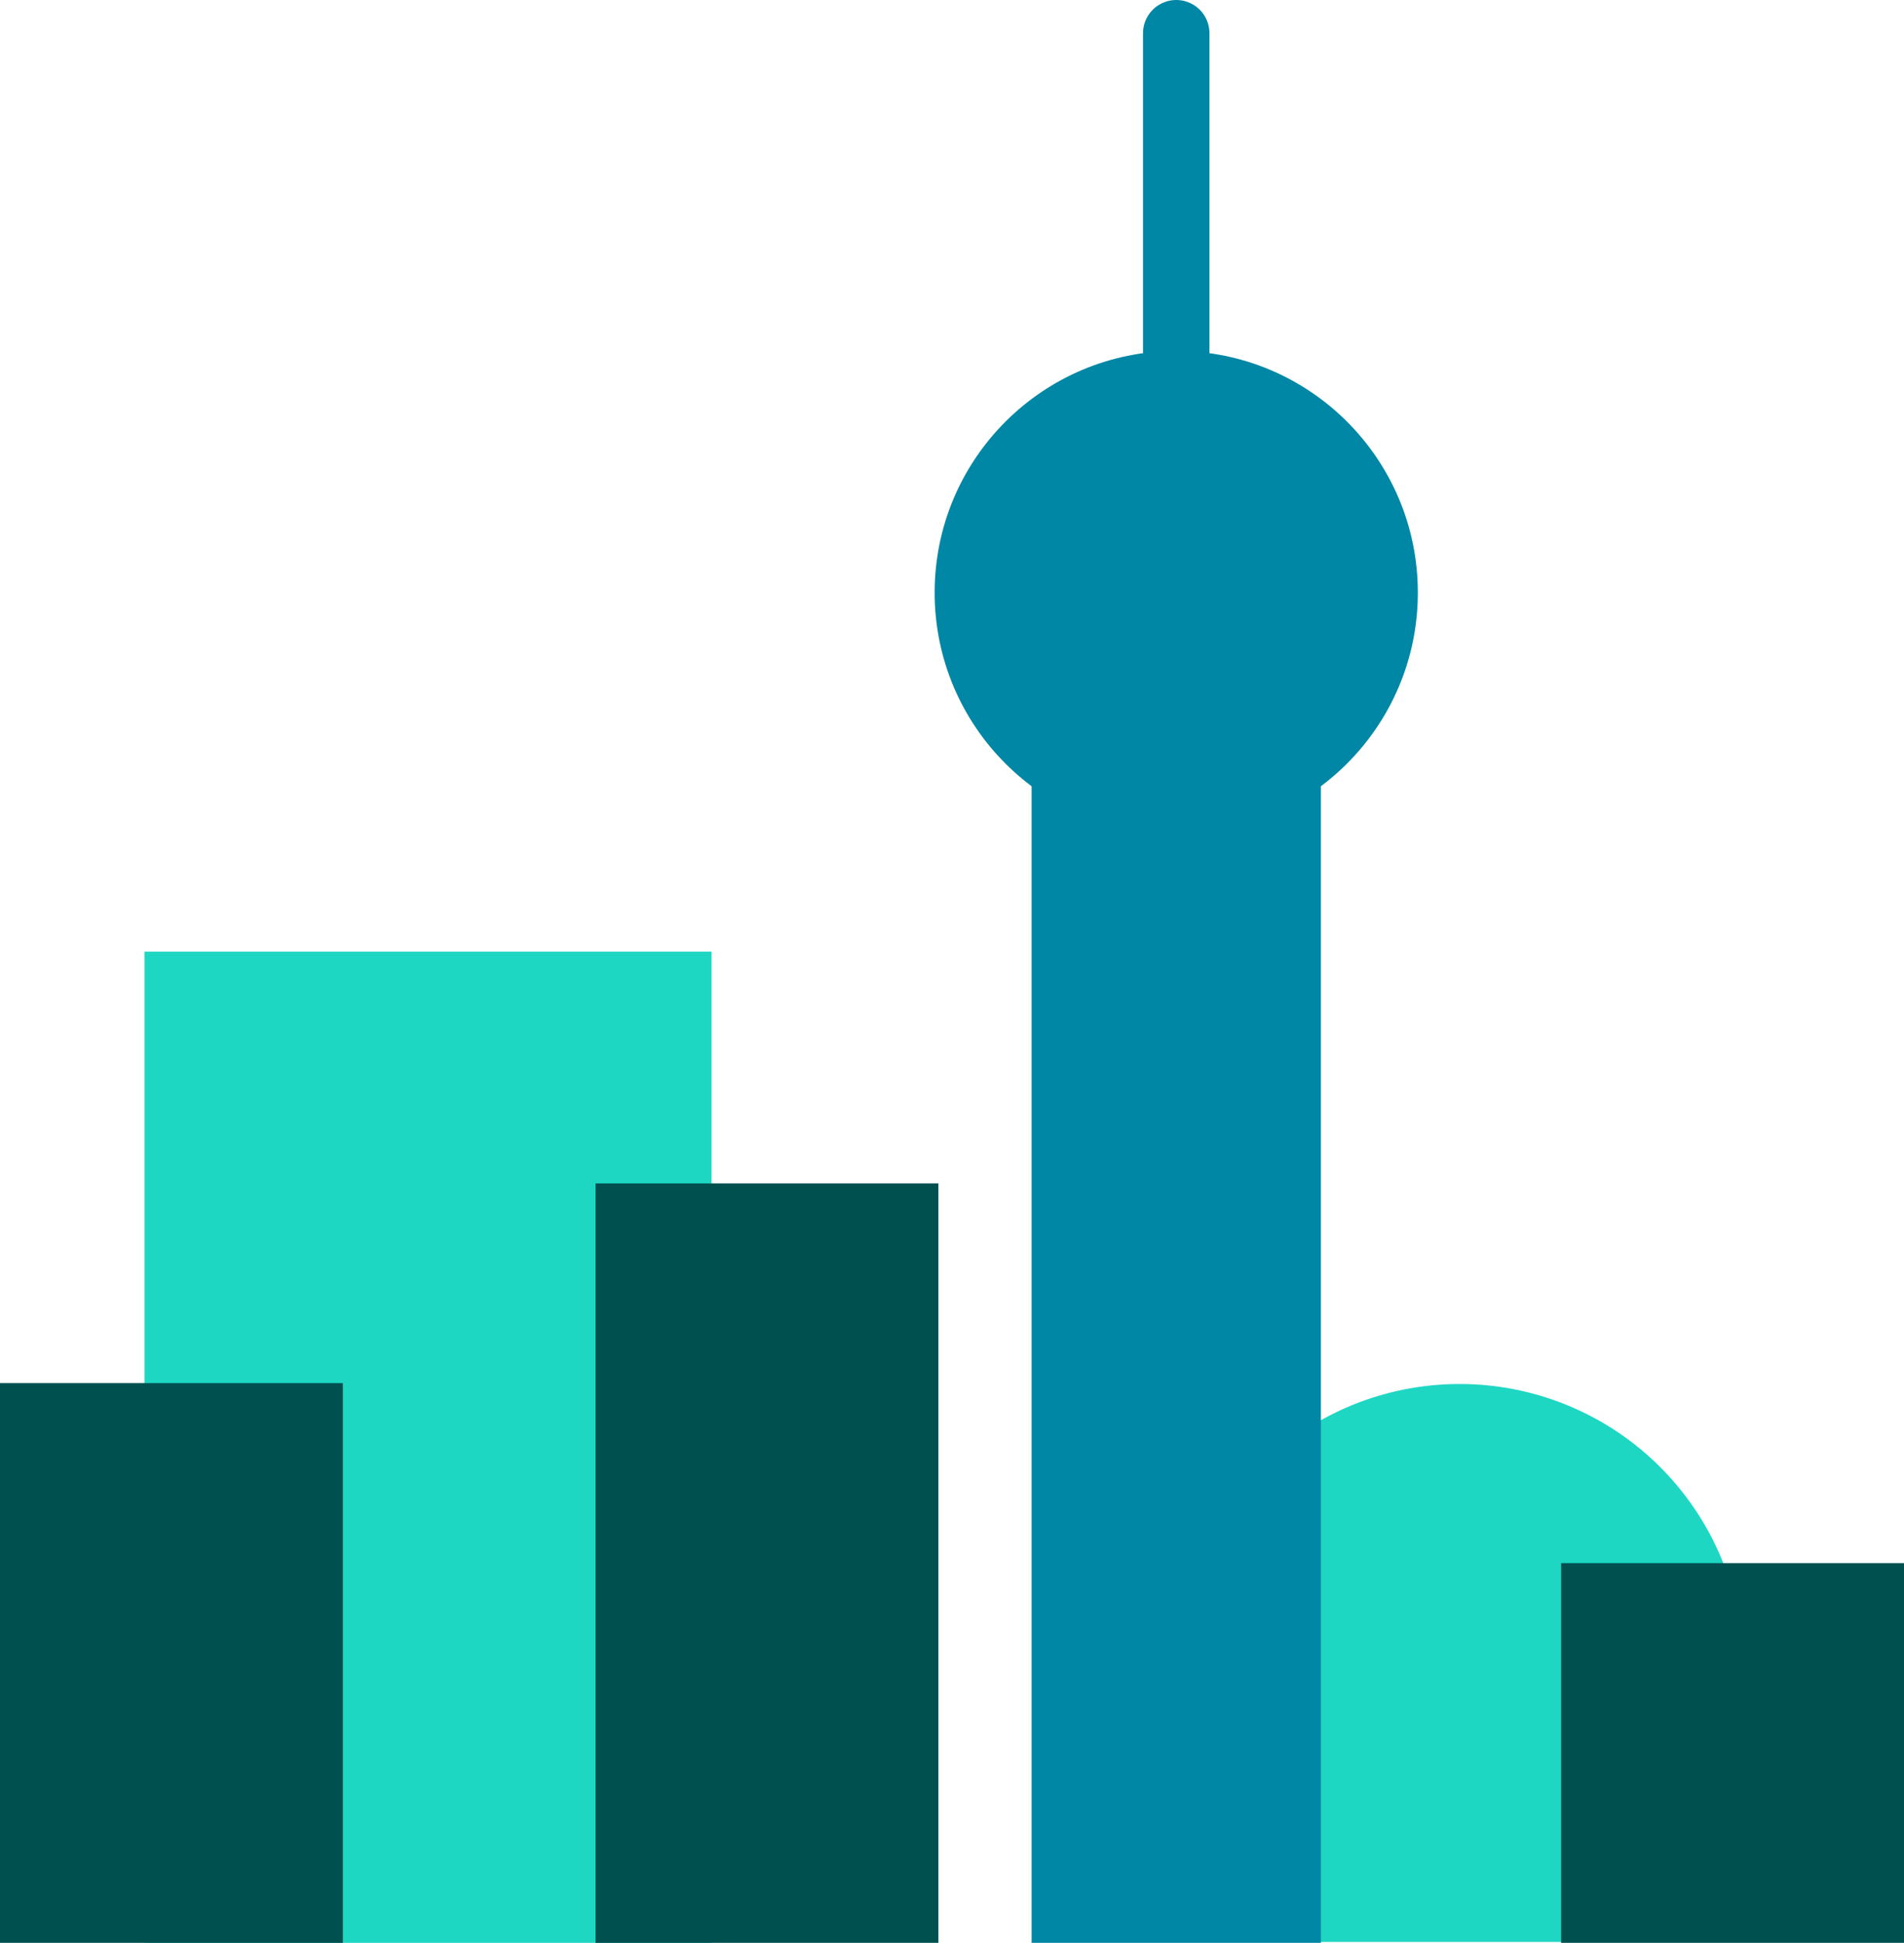
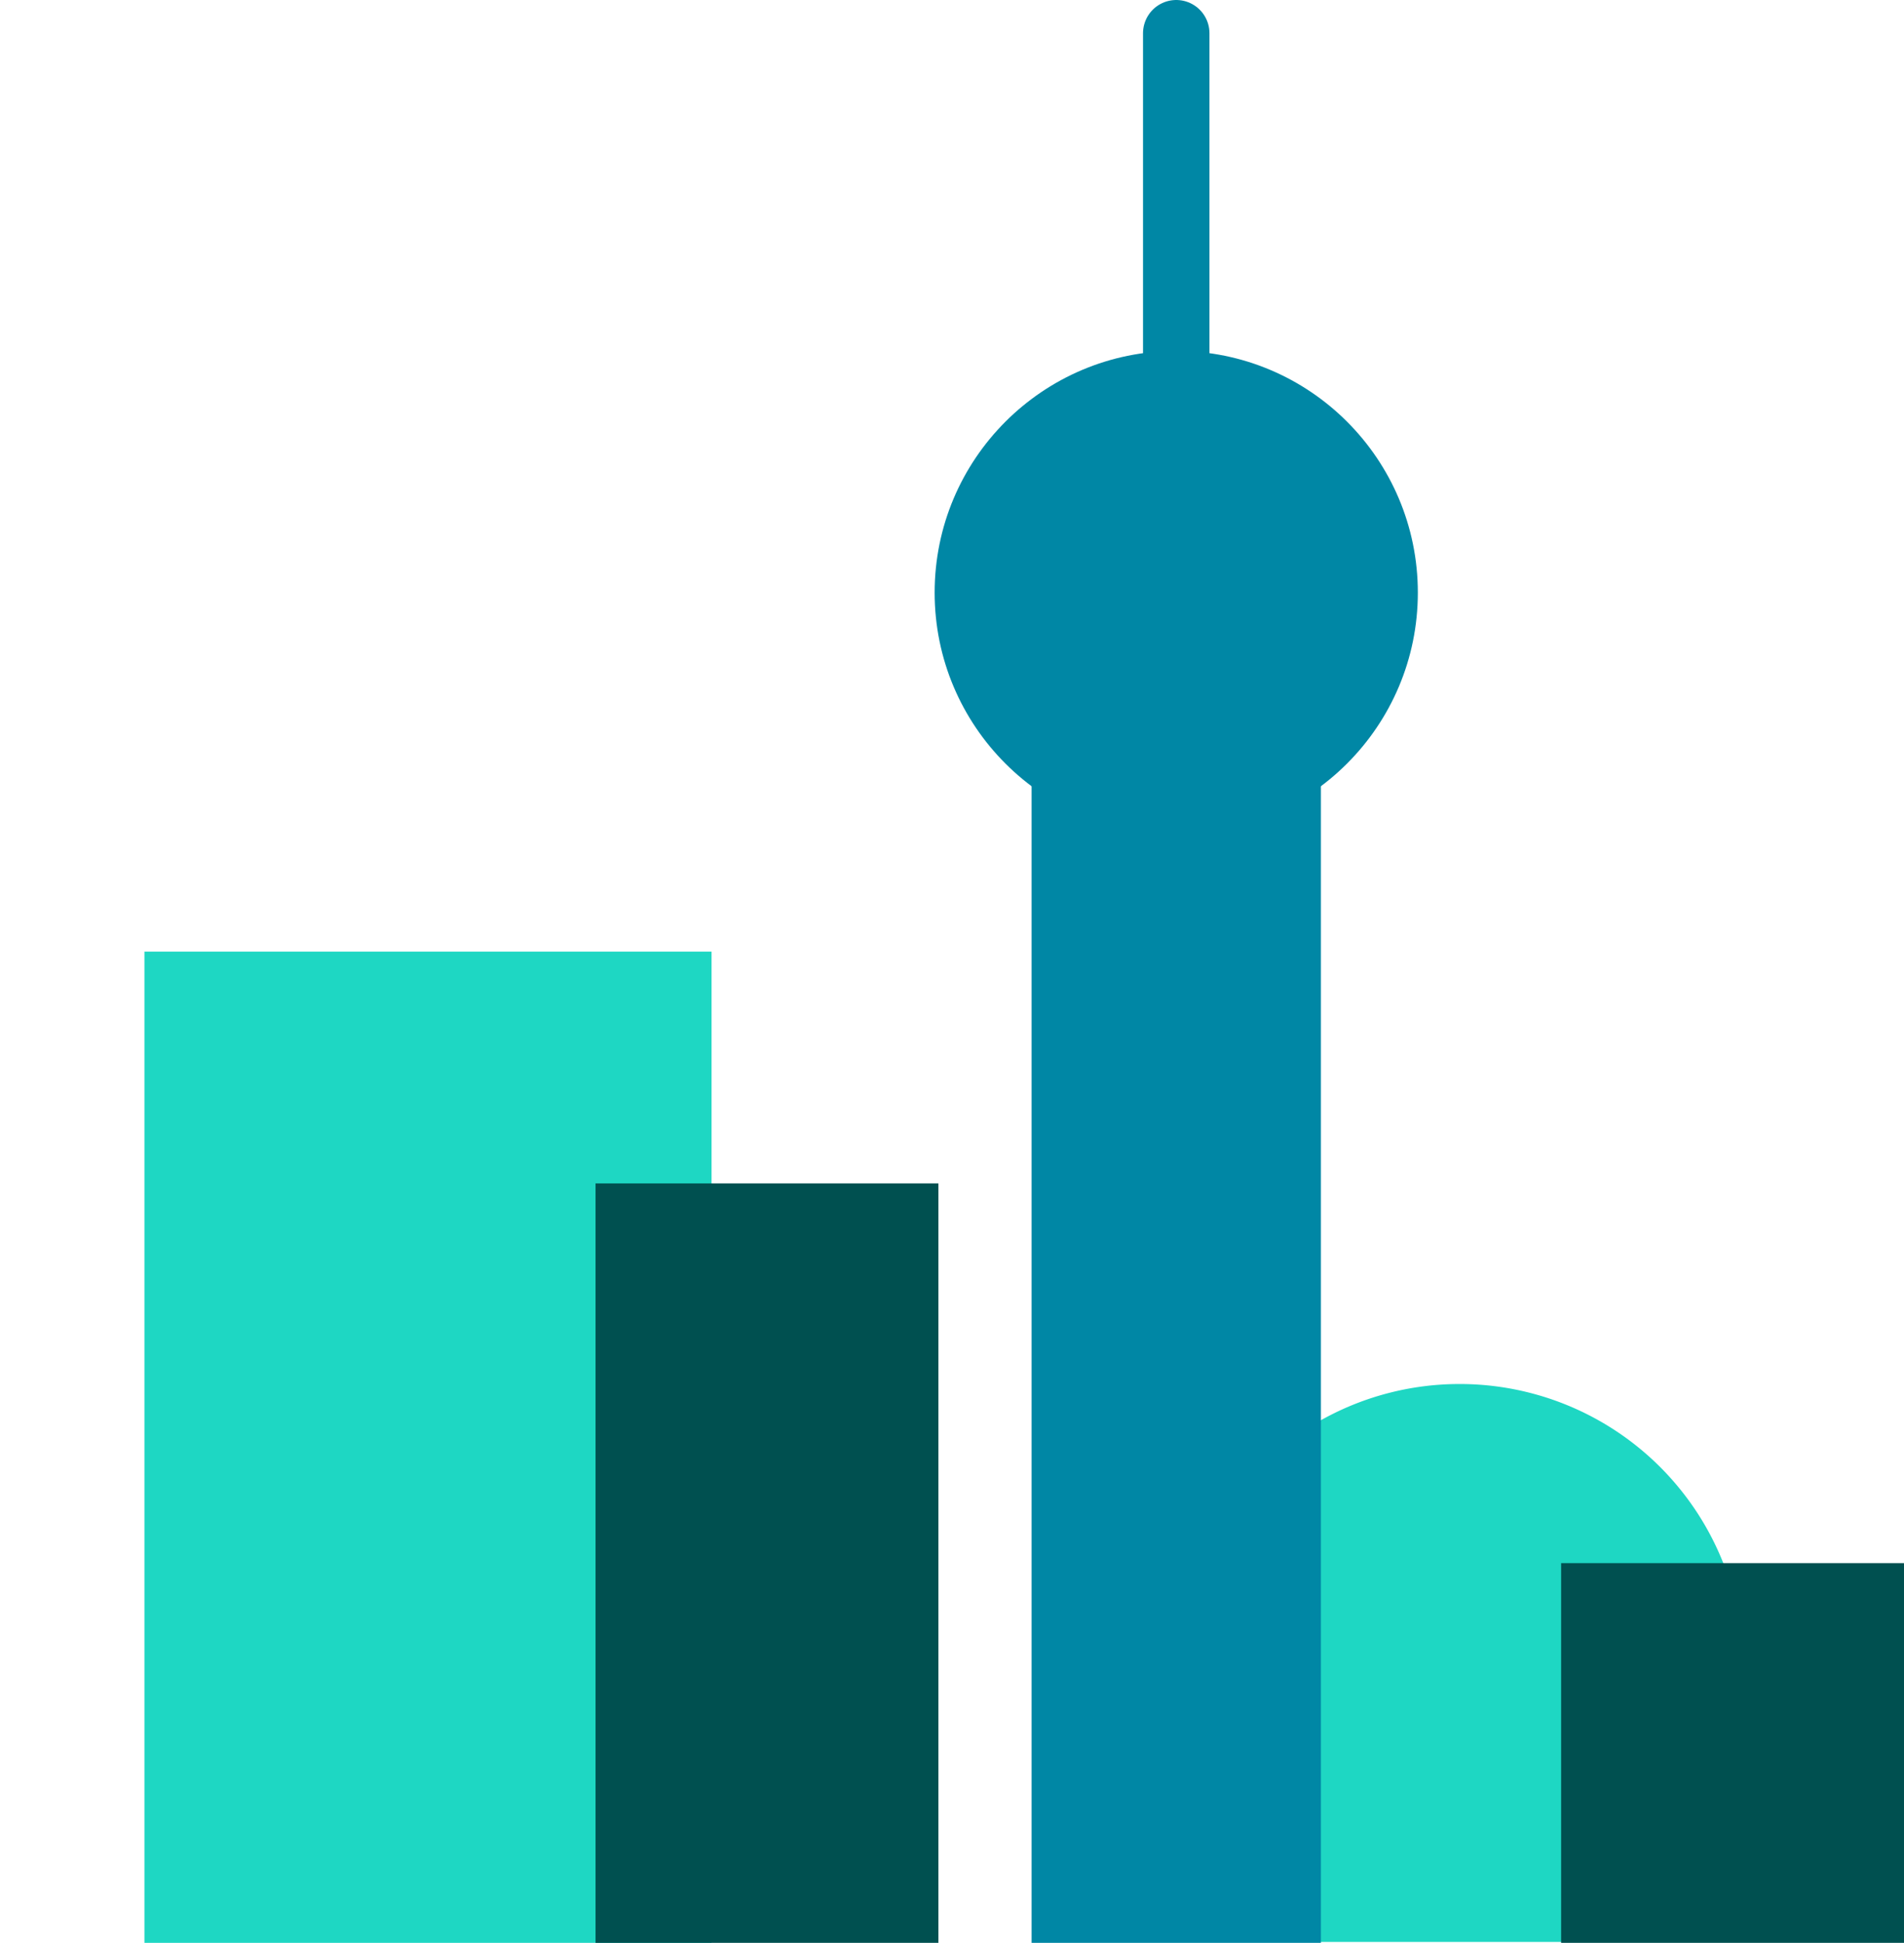
<svg xmlns="http://www.w3.org/2000/svg" viewBox="0 0 166.76 170.08">
  <defs>
    <style>.cls-1{fill:#55f;stroke:#0087a5;stroke-linecap:round;stroke-miterlimit:10;stroke-width:5.82px;}.cls-2{fill:#1ed7c3;}.cls-3{fill:#005050;}.cls-4{fill:#0087a5;}</style>
  </defs>
  <title>careers_icon_6</title>
  <g id="Layer_2" data-name="Layer 2">
    <g id="Layer_2-2" data-name="Layer 2">
      <line class="cls-1" x1="103.02" y1="2.91" x2="103.02" y2="82.96" />
      <rect class="cls-2" x="12.65" y="83.31" width="49.67" height="86.78" />
-       <path class="cls-2" d="M127.85,121.16h0A24.83,24.83,0,0,1,152.68,146v24a0,0,0,0,1,0,0H103a0,0,0,0,1,0,0V146A24.83,24.83,0,0,1,127.85,121.16Z" />
-       <rect class="cls-3" y="121.08" width="30.03" height="49" />
+       <path class="cls-2" d="M127.85,121.16h0A24.83,24.83,0,0,1,152.68,146v24a0,0,0,0,1,0,0H103a0,0,0,0,1,0,0V146A24.83,24.83,0,0,1,127.85,121.16" />
      <rect class="cls-3" x="136.73" y="136.84" width="30.03" height="33.24" />
      <rect class="cls-3" x="52.16" y="103.6" width="30.03" height="66.48" />
      <rect class="cls-4" x="90.35" y="51.88" width="25.34" height="118.2" />
      <circle class="cls-4" cx="103.02" cy="51.88" r="21.16" />
    </g>
  </g>
</svg>